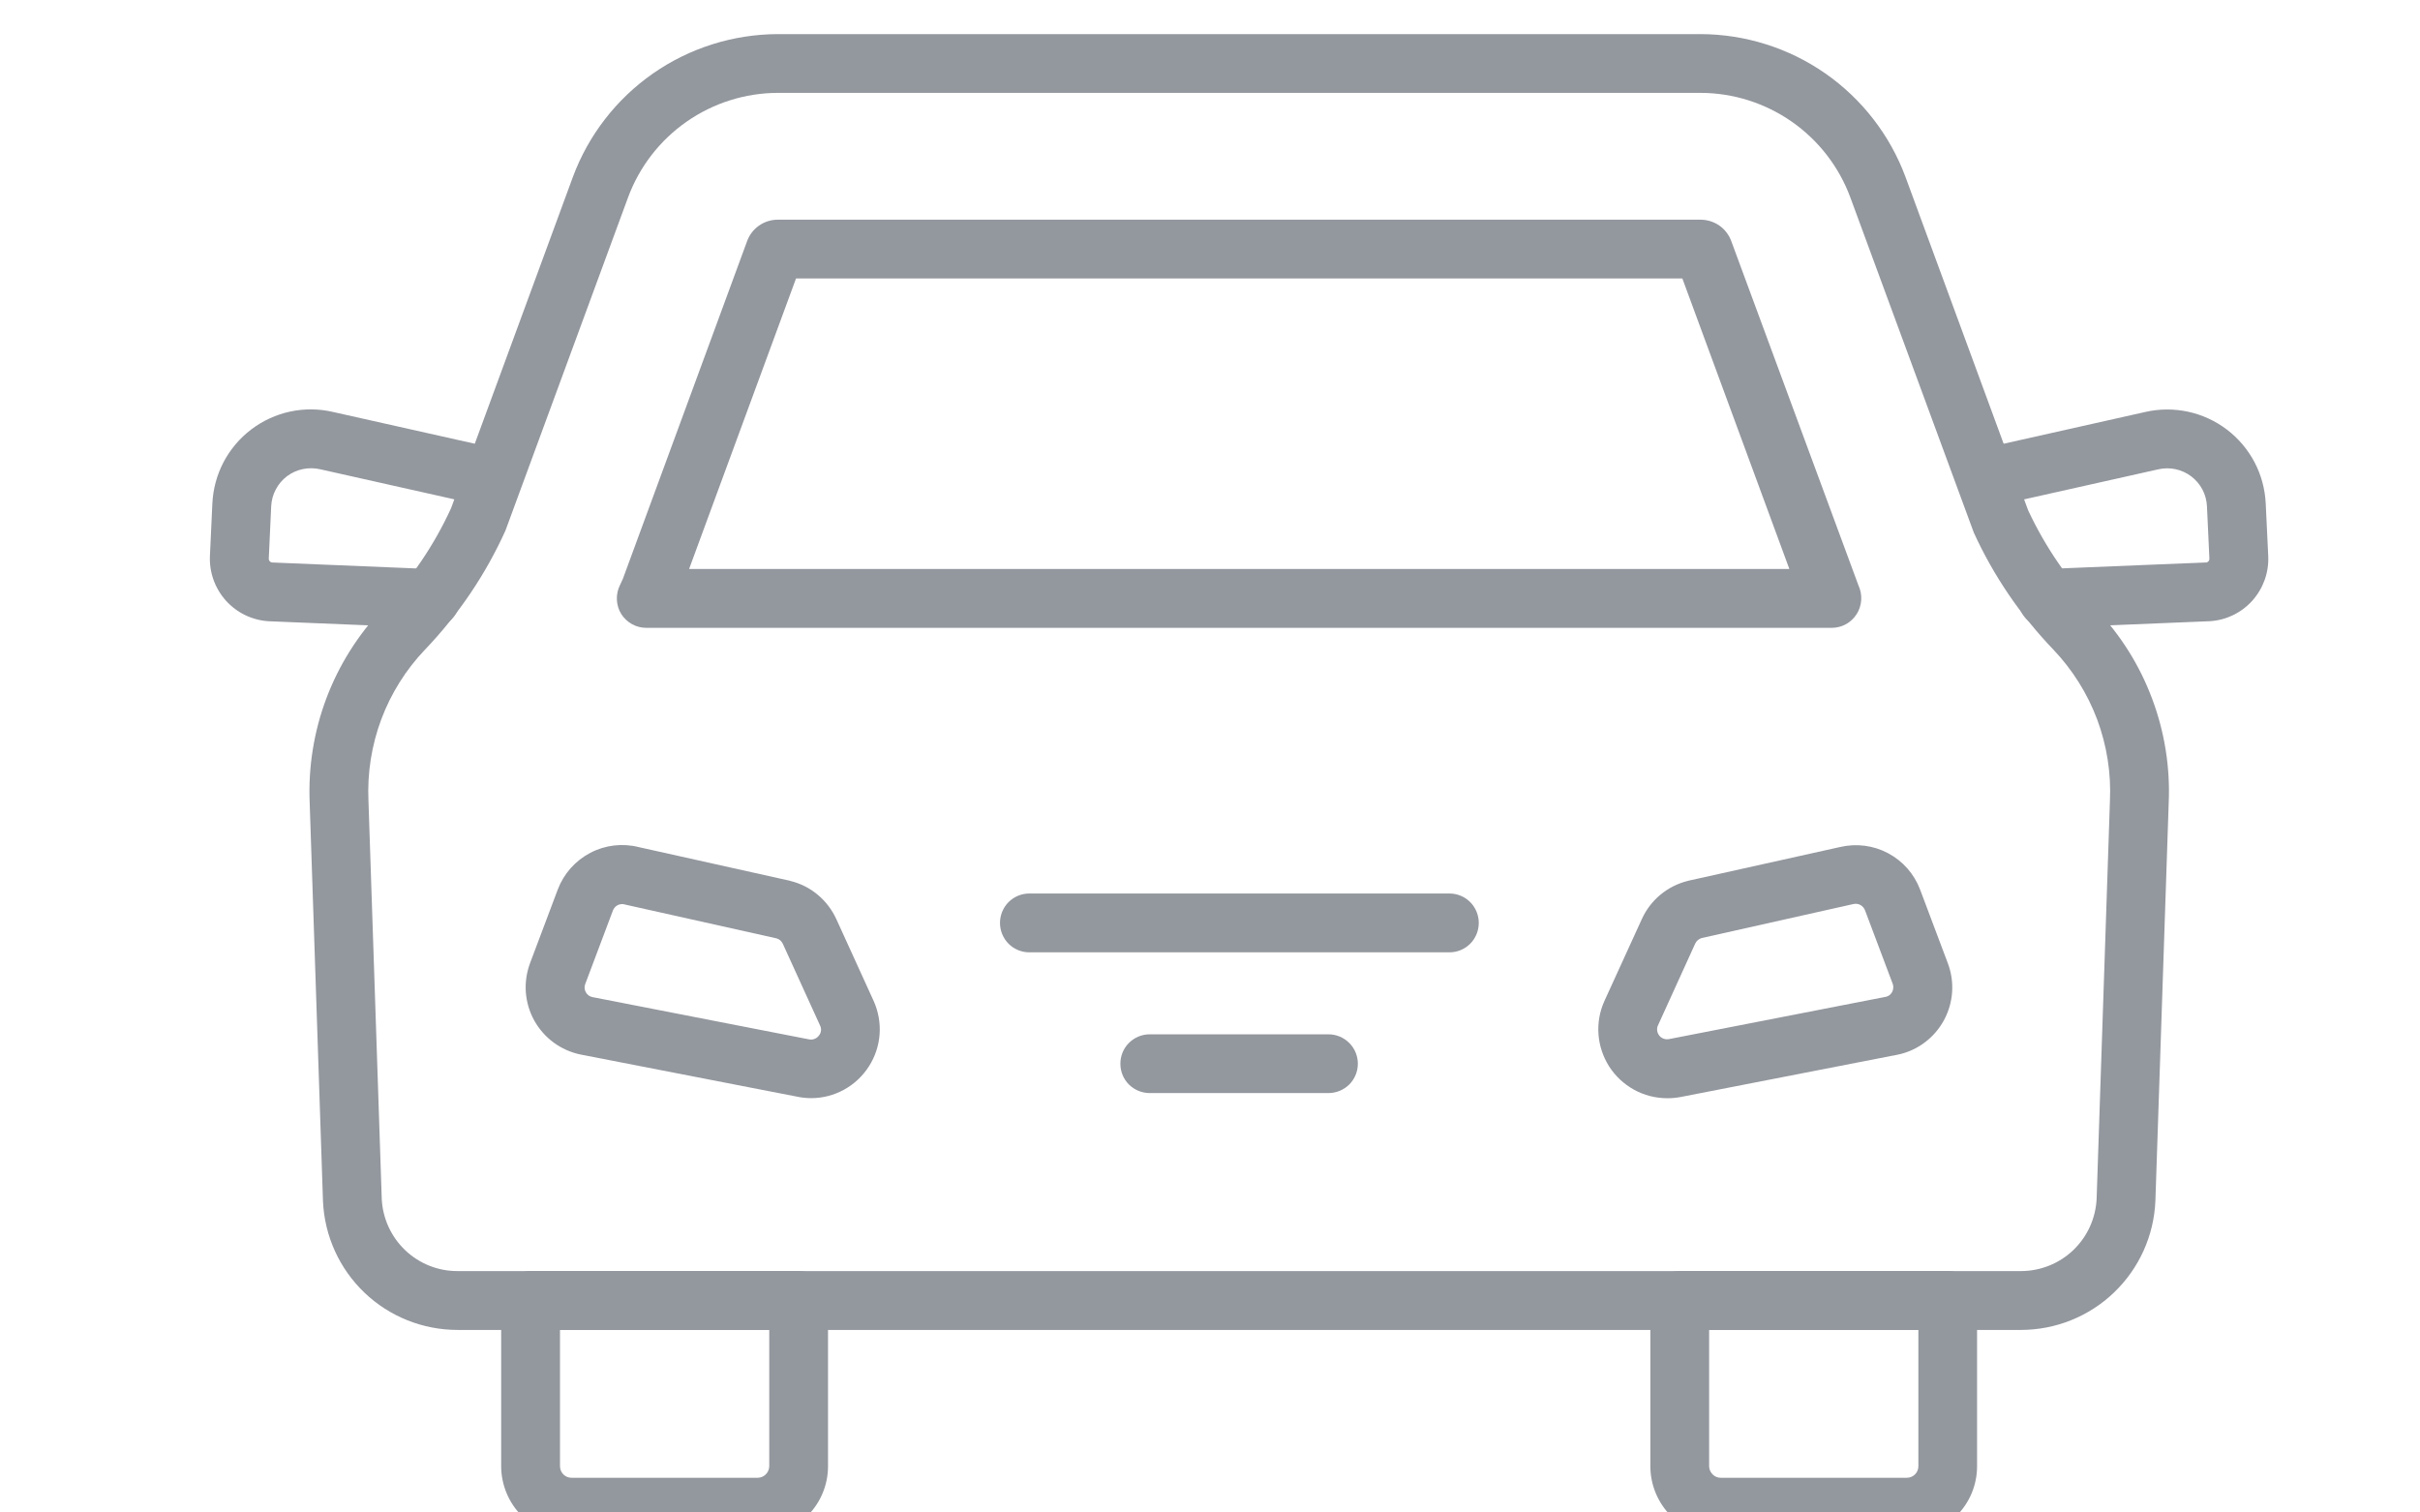
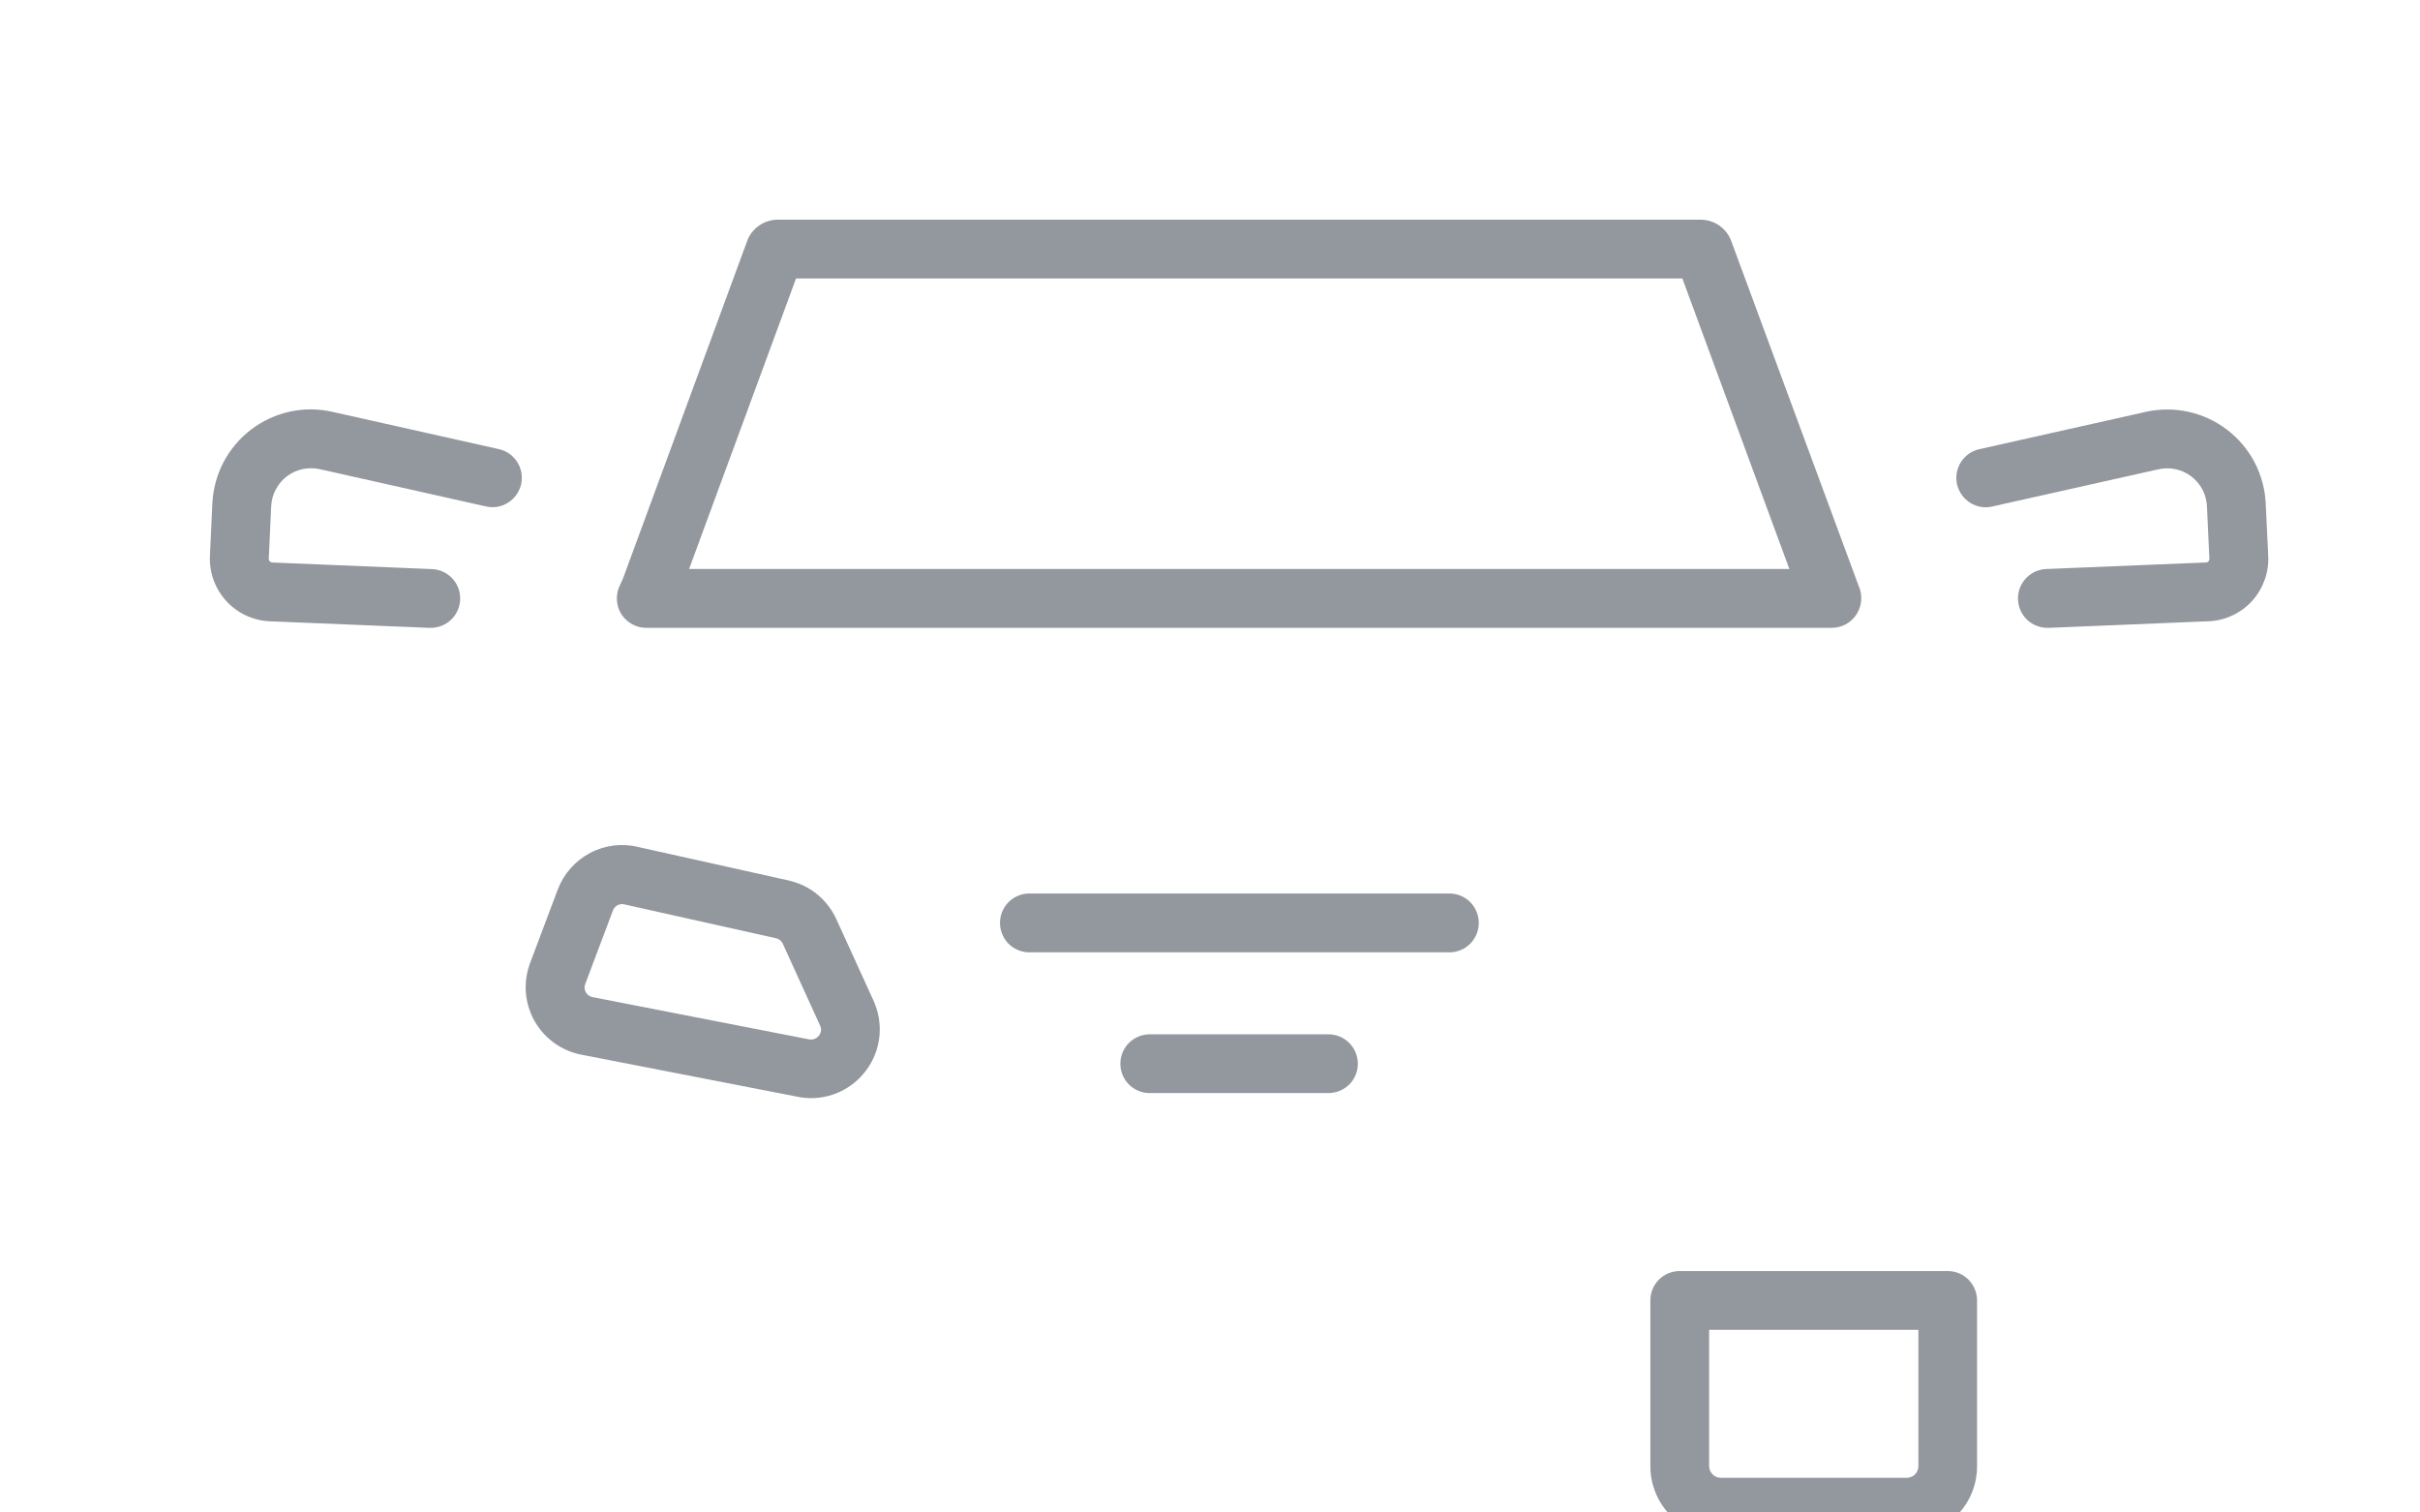
<svg xmlns="http://www.w3.org/2000/svg" width="32" height="20" viewBox="0 0 32 20" fill="none">
  <g clip-path="url(#clip0_3_7)">
-     <path d="M26.721 17.586H6.051C5.592 17.586 5.151 17.41 4.82 17.094C4.488 16.777 4.292 16.345 4.271 15.887L4.095 10.615C4.075 10.145 4.15 9.676 4.315 9.236C4.481 8.795 4.734 8.393 5.058 8.053C5.433 7.662 5.74 7.211 5.965 6.719L7.575 2.341C7.78 1.788 8.15 1.31 8.634 0.972C9.119 0.634 9.695 0.453 10.285 0.451H22.487C23.077 0.453 23.653 0.634 24.138 0.972C24.622 1.31 24.992 1.788 25.197 2.341L26.818 6.747C27.043 7.229 27.345 7.67 27.713 8.053C28.039 8.393 28.292 8.796 28.457 9.237C28.623 9.678 28.698 10.148 28.677 10.619L28.501 15.88C28.482 16.339 28.286 16.773 27.954 17.091C27.623 17.409 27.181 17.586 26.721 17.586ZM10.285 1.228C9.854 1.229 9.433 1.362 9.079 1.609C8.725 1.856 8.455 2.205 8.305 2.61L6.684 7.015C6.421 7.597 6.061 8.129 5.62 8.59C5.367 8.855 5.171 9.168 5.042 9.511C4.914 9.854 4.856 10.219 4.872 10.584L5.048 15.856C5.061 16.113 5.172 16.355 5.359 16.533C5.545 16.71 5.793 16.809 6.051 16.808H26.721C26.98 16.808 27.228 16.709 27.415 16.531C27.602 16.352 27.712 16.109 27.724 15.851L27.9 10.589C27.917 10.223 27.859 9.857 27.731 9.513C27.602 9.17 27.405 8.856 27.152 8.59C26.717 8.137 26.361 7.614 26.1 7.043L24.467 2.61C24.317 2.205 24.047 1.856 23.693 1.609C23.339 1.362 22.918 1.229 22.487 1.228H10.285Z" fill="#93979E" />
    <path d="M24.227 8.302H8.545C8.479 8.302 8.414 8.285 8.356 8.253C8.298 8.22 8.249 8.174 8.214 8.118C8.179 8.061 8.16 7.997 8.157 7.93C8.154 7.864 8.168 7.798 8.197 7.739L8.236 7.655L9.879 3.189C9.909 3.105 9.965 3.033 10.037 2.983C10.11 2.932 10.197 2.905 10.285 2.905H22.487C22.576 2.905 22.664 2.933 22.737 2.984C22.81 3.036 22.865 3.109 22.895 3.194L24.575 7.742C24.603 7.802 24.615 7.868 24.611 7.934C24.607 7.999 24.587 8.063 24.552 8.119C24.517 8.174 24.469 8.22 24.413 8.252C24.356 8.284 24.292 8.301 24.227 8.302ZM9.112 7.524H23.661L22.246 3.682H10.526L9.112 7.524Z" fill="#93979E" />
-     <path d="M10.017 20.319H7.556C7.31 20.318 7.074 20.22 6.9 20.045C6.726 19.871 6.628 19.635 6.627 19.389V17.196C6.627 17.093 6.668 16.994 6.741 16.921C6.814 16.848 6.913 16.807 7.016 16.807H10.561C10.664 16.807 10.763 16.848 10.836 16.921C10.909 16.994 10.949 17.093 10.949 17.196V19.389C10.949 19.636 10.85 19.872 10.675 20.046C10.501 20.221 10.264 20.319 10.017 20.319ZM7.405 17.585V19.389C7.405 19.429 7.421 19.468 7.45 19.497C7.478 19.525 7.517 19.541 7.558 19.541H10.019C10.059 19.541 10.098 19.525 10.126 19.496C10.155 19.468 10.171 19.429 10.172 19.389V17.585H7.405Z" fill="#93979E" />
    <path d="M25.214 20.319H22.753C22.507 20.318 22.27 20.22 22.096 20.046C21.922 19.872 21.823 19.635 21.823 19.389V17.196C21.823 17.093 21.863 16.994 21.936 16.921C22.009 16.848 22.108 16.807 22.211 16.807H25.755C25.858 16.807 25.957 16.848 26.029 16.921C26.102 16.994 26.143 17.093 26.143 17.196V19.389C26.143 19.635 26.045 19.871 25.87 20.045C25.697 20.22 25.46 20.318 25.214 20.319ZM22.6 17.585V19.389C22.601 19.429 22.617 19.468 22.646 19.496C22.674 19.525 22.713 19.541 22.753 19.541H25.214C25.255 19.541 25.294 19.525 25.322 19.497C25.351 19.468 25.367 19.429 25.367 19.389V17.585H22.6Z" fill="#93979E" />
    <path d="M10.727 14.521C10.662 14.521 10.596 14.514 10.533 14.5L7.675 13.944C7.547 13.917 7.425 13.863 7.32 13.785C7.214 13.707 7.127 13.607 7.063 13.492C7 13.377 6.963 13.25 6.953 13.119C6.944 12.988 6.964 12.856 7.01 12.733L7.376 11.761C7.455 11.553 7.608 11.381 7.806 11.277C8.003 11.174 8.232 11.147 8.448 11.202L10.443 11.646L10.452 11.649C10.585 11.682 10.709 11.744 10.813 11.832C10.918 11.919 11.002 12.03 11.059 12.154L11.552 13.235C11.614 13.373 11.642 13.525 11.631 13.677C11.62 13.828 11.571 13.975 11.489 14.102C11.407 14.23 11.294 14.336 11.161 14.409C11.028 14.482 10.879 14.521 10.727 14.521ZM8.23 11.955C8.203 11.955 8.176 11.962 8.154 11.977C8.132 11.992 8.115 12.014 8.105 12.039L7.739 13.011C7.732 13.028 7.729 13.047 7.73 13.066C7.731 13.085 7.737 13.103 7.746 13.12C7.755 13.136 7.767 13.151 7.782 13.162C7.798 13.174 7.815 13.181 7.834 13.185L10.689 13.742C10.714 13.748 10.74 13.748 10.764 13.74C10.789 13.732 10.81 13.717 10.826 13.697C10.842 13.679 10.852 13.656 10.856 13.632C10.859 13.607 10.855 13.583 10.844 13.561L10.351 12.479C10.343 12.462 10.331 12.447 10.317 12.434C10.302 12.422 10.285 12.413 10.267 12.408L8.269 11.962C8.256 11.958 8.243 11.956 8.23 11.955V11.955Z" fill="#93979E" />
-     <path d="M22.04 14.522C21.888 14.521 21.738 14.482 21.606 14.409C21.473 14.335 21.36 14.23 21.278 14.102C21.197 13.974 21.148 13.828 21.137 13.677C21.126 13.525 21.153 13.373 21.216 13.235L21.71 12.154C21.766 12.03 21.85 11.919 21.955 11.832C22.06 11.744 22.184 11.682 22.316 11.649L22.326 11.646L24.329 11.201C24.544 11.15 24.771 11.178 24.966 11.282C25.162 11.386 25.312 11.557 25.39 11.764L25.756 12.736C25.802 12.858 25.822 12.989 25.813 13.119C25.804 13.25 25.767 13.376 25.705 13.491C25.642 13.606 25.556 13.706 25.452 13.784C25.347 13.863 25.227 13.918 25.099 13.945L22.228 14.505C22.166 14.517 22.103 14.523 22.04 14.522ZM22.501 12.404C22.482 12.41 22.465 12.419 22.451 12.431C22.436 12.444 22.424 12.459 22.416 12.477L21.924 13.558C21.913 13.58 21.91 13.604 21.913 13.628C21.916 13.652 21.926 13.675 21.941 13.694C21.956 13.713 21.976 13.727 21.999 13.735C22.022 13.743 22.047 13.745 22.071 13.74L24.942 13.18C24.959 13.176 24.974 13.168 24.988 13.157C25.001 13.146 25.012 13.132 25.02 13.117C25.029 13.1 25.034 13.082 25.035 13.063C25.037 13.044 25.034 13.026 25.027 13.008L24.661 12.036C24.649 12.006 24.627 11.981 24.599 11.966C24.57 11.951 24.537 11.947 24.505 11.955L22.501 12.404Z" fill="#93979E" />
    <path d="M19.166 12.593H13.611C13.508 12.593 13.409 12.552 13.336 12.479C13.264 12.406 13.223 12.307 13.223 12.204C13.223 12.101 13.264 12.002 13.336 11.929C13.409 11.856 13.508 11.815 13.611 11.815H19.166C19.269 11.815 19.368 11.856 19.441 11.929C19.513 12.002 19.554 12.101 19.554 12.204C19.554 12.307 19.513 12.406 19.441 12.479C19.368 12.552 19.269 12.593 19.166 12.593Z" fill="#93979E" />
    <path d="M17.566 14.454H15.203C15.1 14.454 15.001 14.413 14.928 14.341C14.855 14.268 14.815 14.169 14.815 14.066C14.815 13.962 14.855 13.864 14.928 13.791C15.001 13.718 15.1 13.677 15.203 13.677H17.566C17.669 13.677 17.768 13.718 17.841 13.791C17.914 13.864 17.955 13.962 17.955 14.066C17.955 14.169 17.914 14.268 17.841 14.341C17.768 14.413 17.669 14.454 17.566 14.454Z" fill="#93979E" />
    <path d="M5.689 8.302H5.672L3.557 8.215C3.339 8.203 3.135 8.106 2.988 7.943C2.842 7.781 2.766 7.568 2.776 7.35L2.808 6.659C2.817 6.468 2.867 6.281 2.956 6.111C3.045 5.942 3.17 5.794 3.323 5.678C3.475 5.563 3.651 5.482 3.838 5.442C4.026 5.402 4.219 5.404 4.406 5.448L6.588 5.937C6.639 5.947 6.687 5.967 6.73 5.996C6.773 6.025 6.809 6.063 6.837 6.106C6.866 6.15 6.885 6.198 6.894 6.249C6.903 6.3 6.902 6.352 6.891 6.403C6.879 6.453 6.858 6.501 6.828 6.543C6.798 6.585 6.76 6.621 6.716 6.648C6.672 6.676 6.623 6.694 6.572 6.702C6.521 6.71 6.468 6.708 6.418 6.695L4.233 6.205C4.158 6.188 4.079 6.187 4.004 6.203C3.928 6.218 3.857 6.251 3.795 6.297C3.733 6.344 3.683 6.403 3.647 6.472C3.61 6.54 3.59 6.616 3.586 6.693L3.554 7.386C3.554 7.392 3.554 7.399 3.557 7.405C3.559 7.411 3.562 7.417 3.567 7.422C3.571 7.427 3.576 7.43 3.582 7.433C3.588 7.436 3.594 7.438 3.601 7.438L5.704 7.525C5.807 7.527 5.905 7.57 5.977 7.644C6.048 7.719 6.087 7.818 6.085 7.921C6.083 8.024 6.04 8.123 5.966 8.194C5.892 8.265 5.792 8.304 5.689 8.302Z" fill="#93979E" />
    <path d="M27.08 8.302C27.029 8.303 26.978 8.294 26.931 8.275C26.883 8.257 26.84 8.229 26.803 8.194C26.766 8.158 26.737 8.116 26.716 8.069C26.696 8.022 26.685 7.972 26.684 7.921C26.683 7.87 26.692 7.819 26.71 7.772C26.729 7.724 26.757 7.681 26.792 7.644C26.828 7.607 26.87 7.577 26.916 7.557C26.963 7.536 27.014 7.525 27.065 7.524L29.18 7.437C29.191 7.434 29.2 7.427 29.207 7.417C29.213 7.408 29.216 7.397 29.215 7.386L29.183 6.694C29.179 6.617 29.159 6.542 29.123 6.473C29.087 6.405 29.037 6.346 28.975 6.299C28.914 6.253 28.843 6.22 28.767 6.204C28.692 6.188 28.614 6.189 28.539 6.206L26.351 6.696C26.301 6.709 26.248 6.711 26.197 6.703C26.146 6.695 26.097 6.677 26.053 6.649C26.009 6.622 25.971 6.586 25.941 6.544C25.911 6.502 25.89 6.454 25.878 6.404C25.867 6.353 25.866 6.301 25.875 6.25C25.884 6.199 25.903 6.151 25.932 6.107C25.96 6.064 25.996 6.027 26.039 5.997C26.082 5.968 26.13 5.948 26.181 5.938L28.366 5.448C28.552 5.405 28.745 5.404 28.932 5.444C29.119 5.484 29.294 5.565 29.446 5.68C29.598 5.796 29.723 5.943 29.812 6.112C29.901 6.281 29.951 6.468 29.96 6.659L29.993 7.35C30.004 7.566 29.929 7.777 29.786 7.939C29.642 8.101 29.441 8.2 29.225 8.214L27.097 8.302L27.08 8.302Z" fill="#93979E" />
  </g>
</svg>